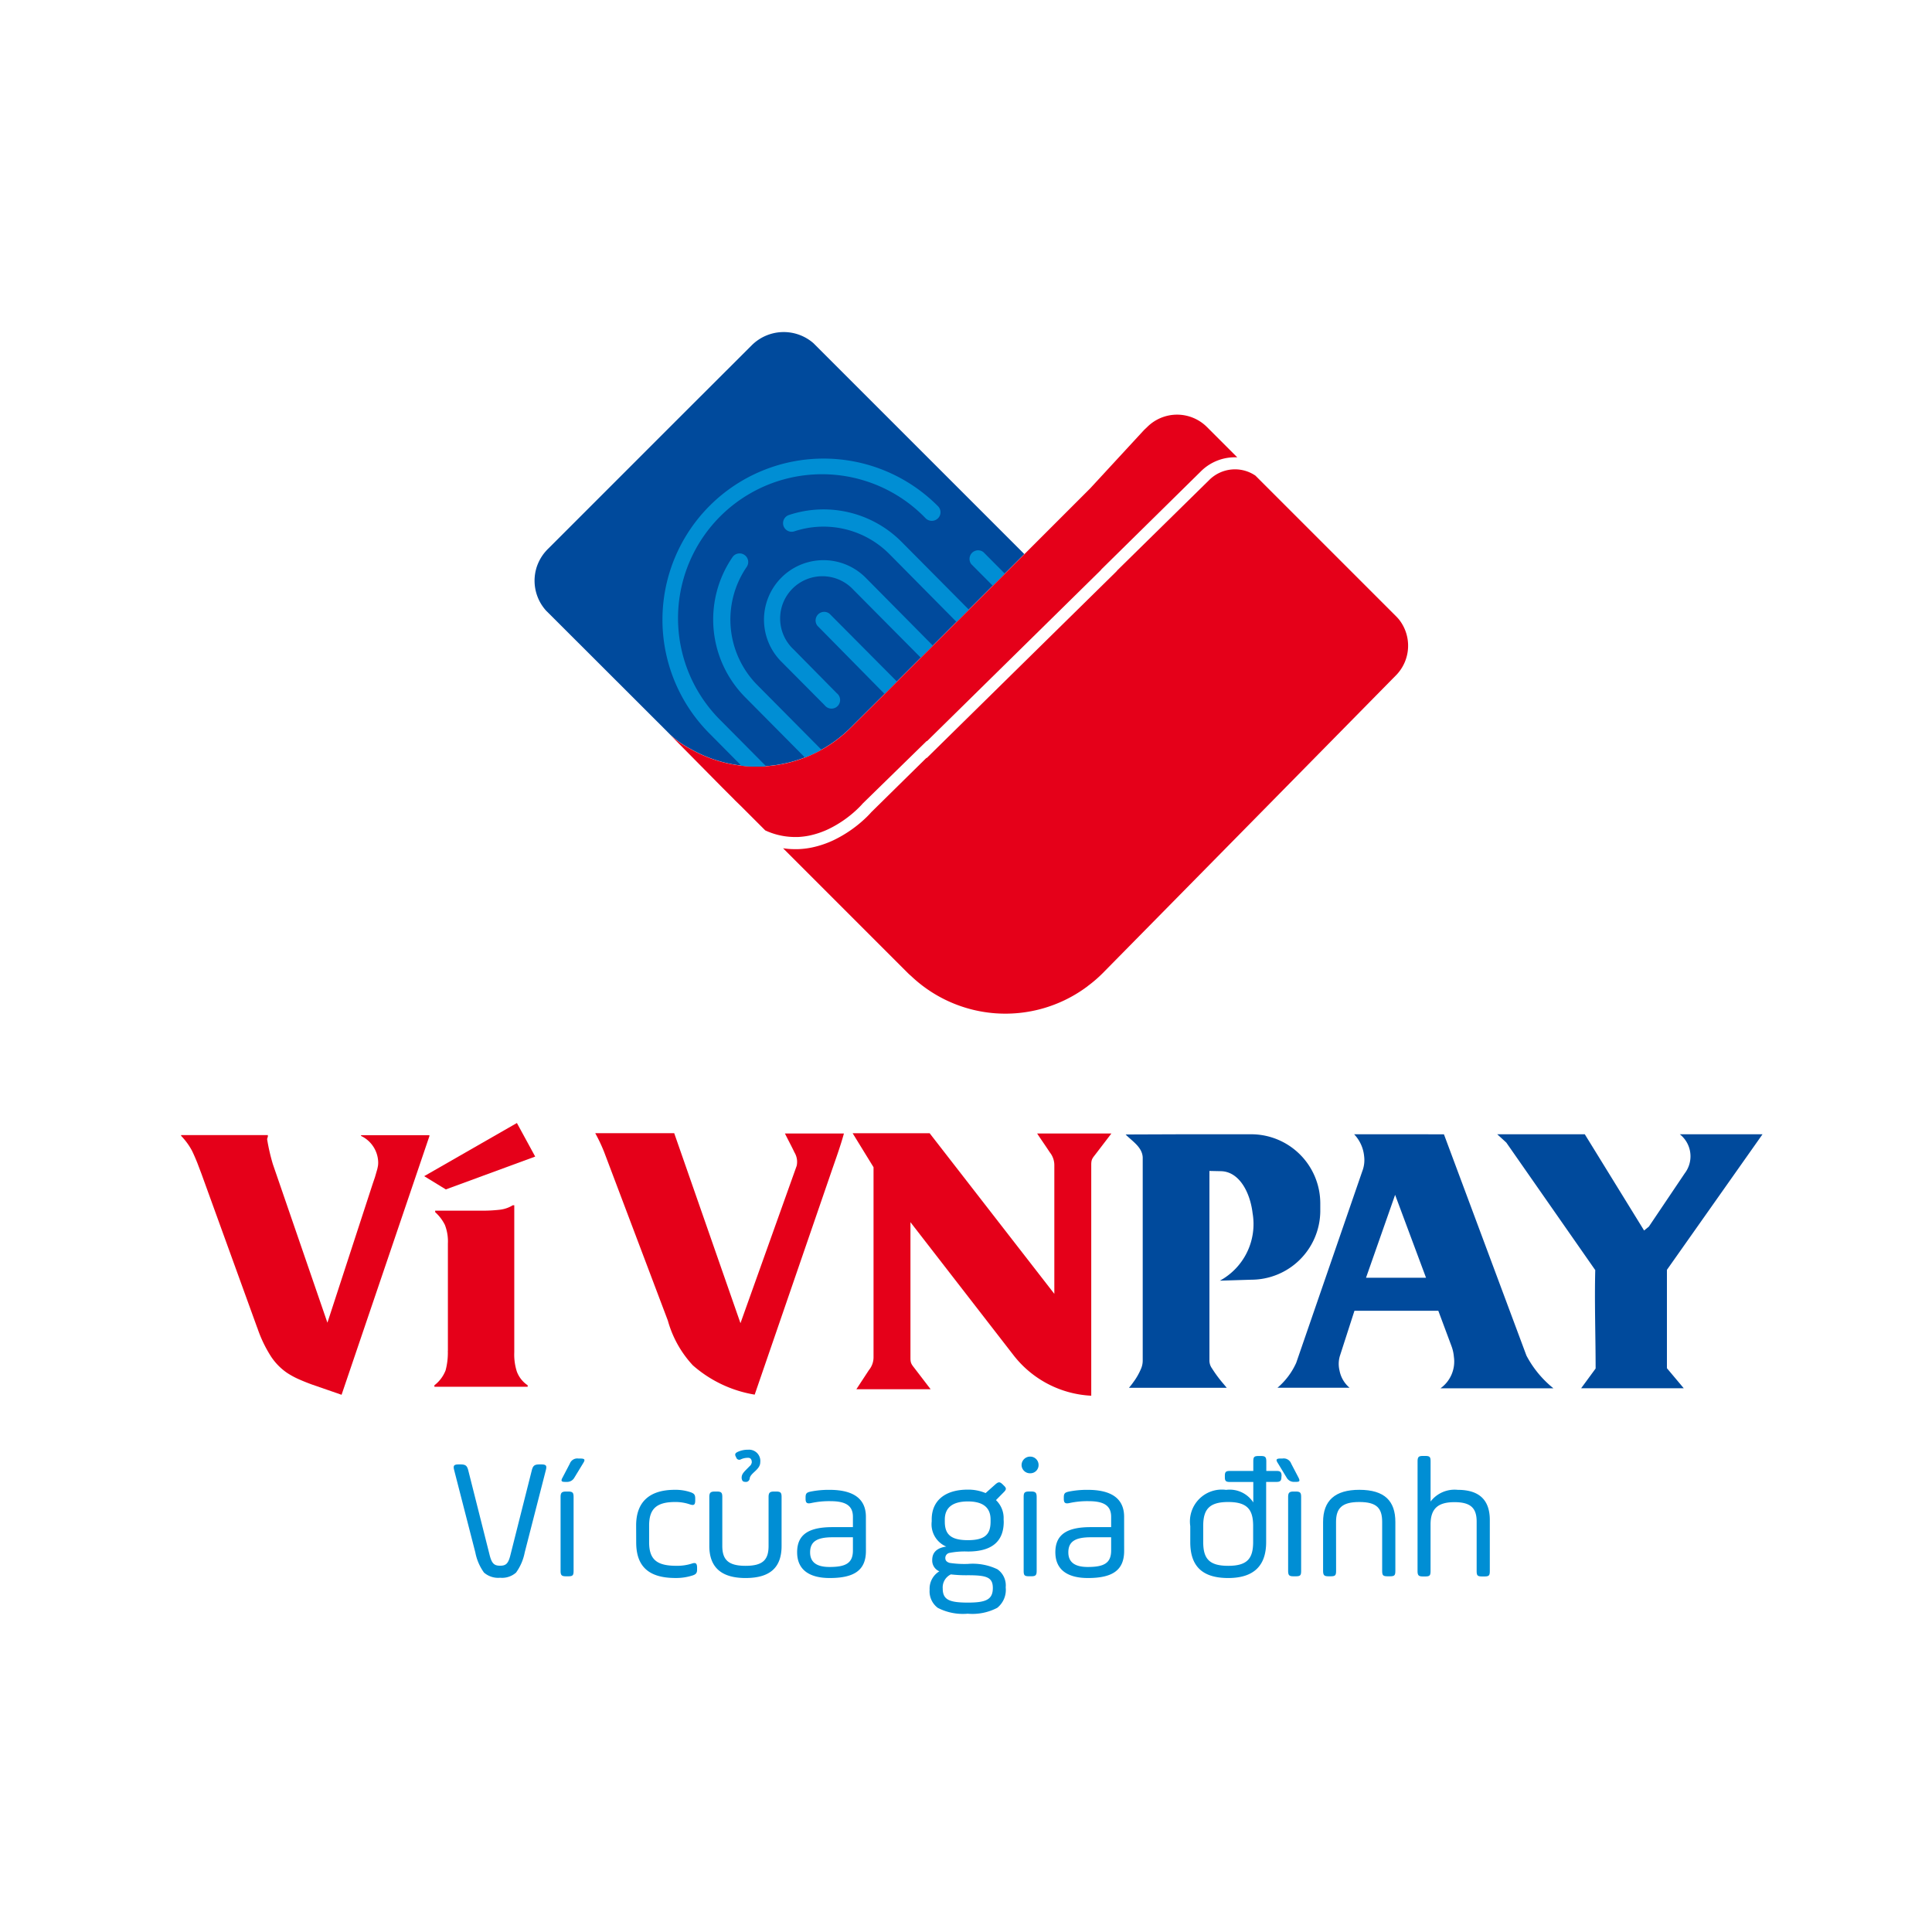
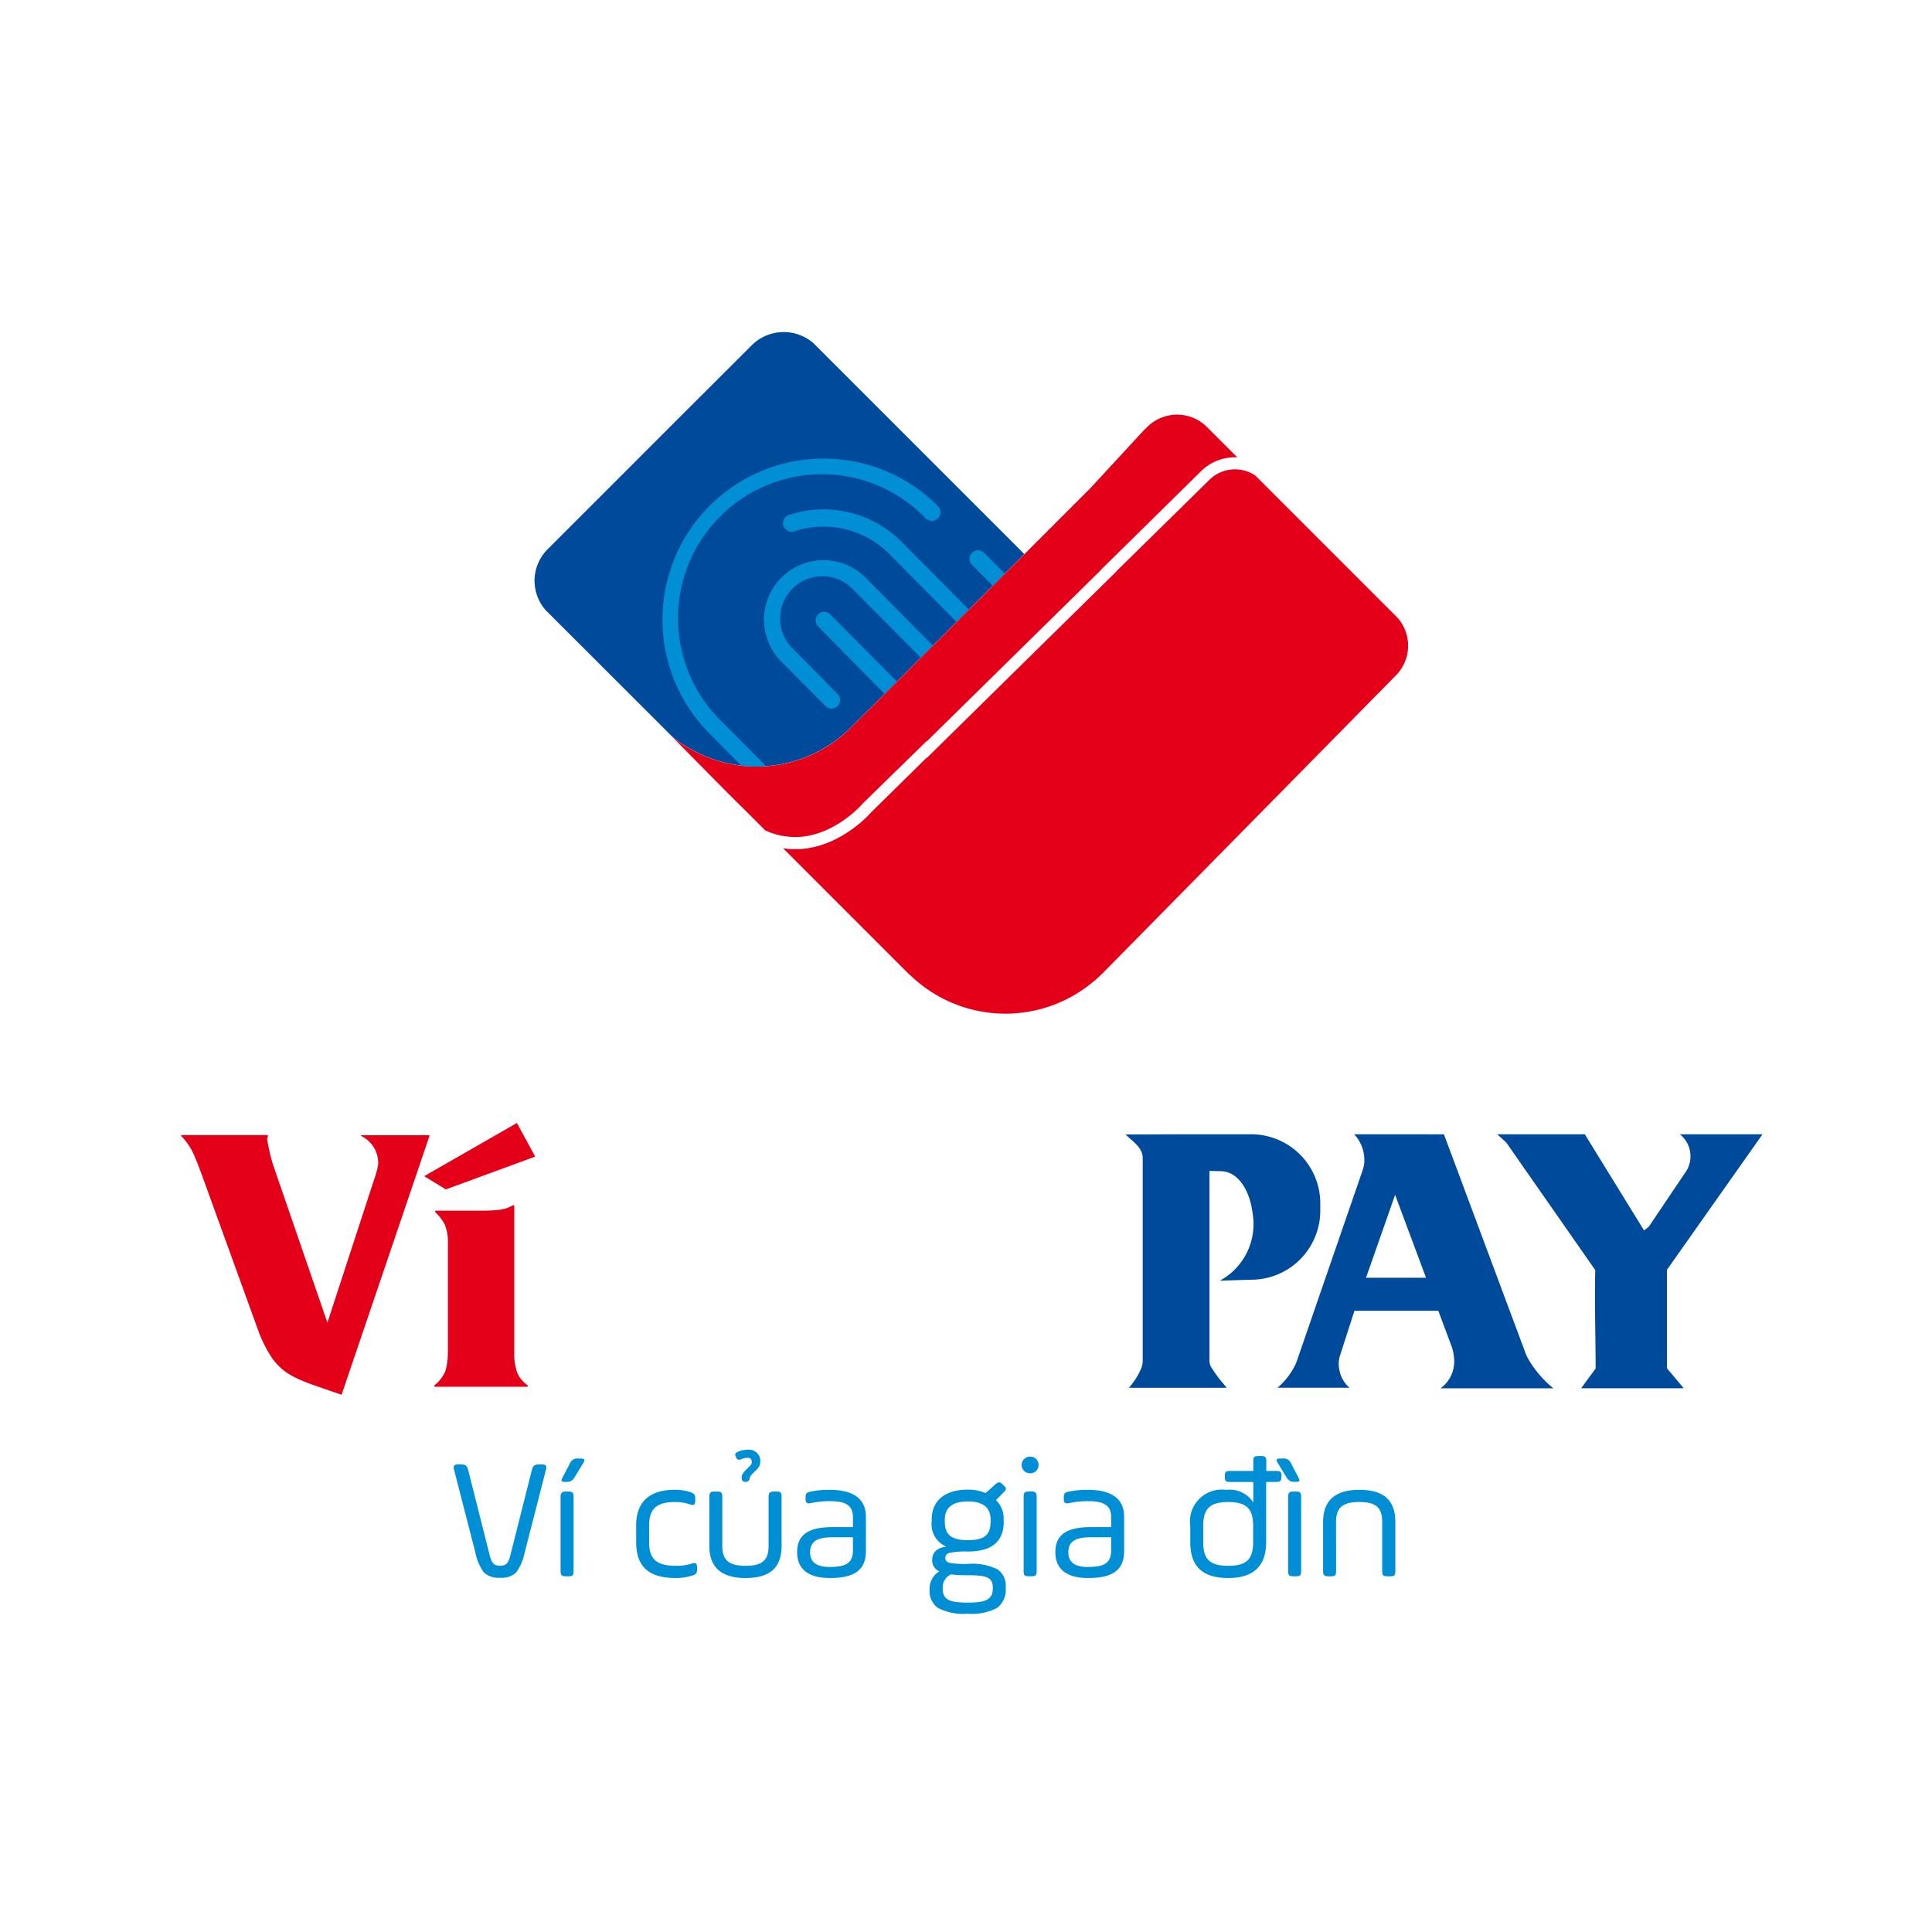
<svg xmlns="http://www.w3.org/2000/svg" width="64" height="64" viewBox="0 0 64 64">
  <defs>
    <clipPath id="clip-path">
      <rect id="Rectangle_5127" data-name="Rectangle 5127" width="52.387" height="42.459" fill="none" />
    </clipPath>
  </defs>
  <g id="_64x64-vi-vnpay" data-name="64x64-vi-vnpay" transform="translate(-0.151)">
    <rect id="Rectangle_5126" data-name="Rectangle 5126" width="64" height="64" transform="translate(0.151)" fill="#fff" opacity="0" />
    <g id="Group_10325" data-name="Group 10325" transform="translate(6.151 11)">
      <g id="Group_10324" data-name="Group 10324" clip-path="url(#clip-path)">
        <path id="Path_16624" data-name="Path 16624" d="M46.661,187a1.685,1.685,0,0,1-.287.667.7.7,0,0,1-.528.171.716.716,0,0,1-.534-.171,1.688,1.688,0,0,1-.287-.667l-.7-2.723c-.04-.154-.011-.193.149-.193h.063c.161,0,.213.04.253.193l.7,2.774c.075.314.155.388.356.388s.276-.074.35-.388l.7-2.774c.04-.154.092-.193.252-.193h.063c.161,0,.189.04.149.193Z" transform="translate(-35.279 -146.573)" fill="#008ed4" />
        <path id="Path_16625" data-name="Path 16625" d="M61.683,184.385c0-.142.04-.182.184-.182h.063c.155,0,.184.04.184.182v2.444c0,.154-.029.182-.184.182h-.063c-.143,0-.184-.029-.184-.182Zm.454-.638a.273.273,0,0,1-.247.137h-.057c-.12,0-.149-.028-.086-.142l.241-.461a.264.264,0,0,1,.287-.171h.057c.155,0,.178.034.092.165Z" transform="translate(-49.113 -145.794)" fill="#008ed4" />
        <path id="Path_16626" data-name="Path 16626" d="M73.967,189.376c0-.746.408-1.179,1.28-1.179a1.543,1.543,0,0,1,.505.074c.138.046.172.086.172.216v.057c0,.142-.034.182-.172.137a1.468,1.468,0,0,0-.494-.08c-.643,0-.861.251-.861.781v.552c0,.575.258.78.9.78a1.6,1.6,0,0,0,.517-.074c.132-.046.172,0,.172.142v.057c0,.119-.04.165-.183.205a1.753,1.753,0,0,1-.534.074c-.879,0-1.3-.376-1.3-1.179Z" transform="translate(-58.894 -149.845)" fill="#008ed4" />
        <path id="Path_16627" data-name="Path 16627" d="M86.284,184.867c0,.45.189.661.77.661s.763-.205.763-.661v-1.618c0-.142.04-.182.184-.182h.063c.155,0,.184.04.184.182v1.618c0,.689-.35,1.065-1.194,1.065-.8,0-1.2-.353-1.2-1.065v-1.618c0-.142.04-.182.184-.182H86.1c.155,0,.184.04.184.182Zm.781-2.119c-.109,0-.121-.04-.138-.108-.017-.16.086-.228.259-.41a.2.2,0,0,0,.075-.131c0-.1-.046-.142-.1-.148A.553.553,0,0,0,86.9,182a.105.105,0,0,1-.155-.063l-.023-.045c-.034-.085.023-.114.08-.142a.8.8,0,0,1,.339-.068.372.372,0,0,1,.4.416c0,.251-.333.353-.35.541a.126.126,0,0,1-.1.108Z" transform="translate(-68.357 -144.658)" fill="#008ed4" />
        <path id="Path_16628" data-name="Path 16628" d="M102.413,190.219c0,.632-.373.9-1.2.9-.66,0-1.079-.262-1.079-.854s.39-.832,1.171-.832h.677v-.342c0-.387-.264-.518-.752-.518a2.78,2.78,0,0,0-.632.063c-.138.029-.184-.006-.184-.142v-.045c0-.131.034-.165.172-.194a3.03,3.03,0,0,1,.62-.057c.8,0,1.206.3,1.206.894Zm-.431-.45h-.672c-.511,0-.746.137-.746.5,0,.325.213.484.643.484.528,0,.775-.12.775-.547Z" transform="translate(-79.728 -149.845)" fill="#008ed4" />
        <path id="Path_16629" data-name="Path 16629" d="M124.14,188.309q0,.992-1.188.991a2.624,2.624,0,0,0-.609.046.169.169,0,0,0-.138.171c0,.08.046.131.143.16a3.3,3.3,0,0,0,.6.034,1.894,1.894,0,0,1,.982.177.651.651,0,0,1,.275.6.76.76,0,0,1-.281.678,1.773,1.773,0,0,1-.976.194,1.816,1.816,0,0,1-.993-.194.682.682,0,0,1-.27-.6.67.67,0,0,1,.322-.61.387.387,0,0,1-.236-.376q0-.376.465-.444a.8.8,0,0,1-.482-.832v-.068c0-.621.442-.986,1.194-.986a1.473,1.473,0,0,1,.591.114l.327-.291c.1-.086.144-.086.235,0l.04.04c.092.086.092.131,0,.222l-.258.262a.824.824,0,0,1,.253.638Zm-1.751,1.749a.477.477,0,0,0-.27.467c0,.37.213.467.833.467.6,0,.827-.1.827-.484,0-.359-.213-.422-.827-.422a4.448,4.448,0,0,1-.563-.028m1.315-1.817c0-.4-.253-.6-.752-.6s-.764.2-.764.6v.068c0,.41.184.615.764.615s.752-.205.752-.615Z" transform="translate(-96.89 -148.904)" fill="#008ed4" />
        <path id="Path_16630" data-name="Path 16630" d="M137.18,183.08a.271.271,0,0,1-.276.273.277.277,0,0,1-.287-.273.282.282,0,0,1,.287-.279.276.276,0,0,1,.276.279m-.494,1.059c0-.142.029-.182.184-.182h.063c.144,0,.184.04.184.182v2.444c0,.154-.04.182-.184.182h-.063c-.155,0-.184-.028-.184-.182Z" transform="translate(-108.776 -145.549)" fill="#008ed4" />
        <path id="Path_16631" data-name="Path 16631" d="M144.387,190.219c0,.632-.373.9-1.2.9-.66,0-1.079-.262-1.079-.854s.39-.832,1.171-.832h.677v-.342c0-.387-.264-.518-.752-.518a2.78,2.78,0,0,0-.632.063c-.138.029-.184-.006-.184-.142v-.045c0-.131.034-.165.172-.194a3.03,3.03,0,0,1,.62-.057c.8,0,1.206.3,1.206.894Zm-.431-.45h-.672c-.511,0-.746.137-.746.5,0,.325.213.484.643.484.528,0,.775-.12.775-.547Z" transform="translate(-113.148 -149.845)" fill="#008ed4" />
        <path id="Path_16632" data-name="Path 16632" d="M167.052,183.39c0,.12-.04.16-.161.16h-.344v1.994c0,.792-.419,1.19-1.257,1.19-.867,0-1.257-.4-1.257-1.19v-.53a1.056,1.056,0,0,1,1.188-1.2.93.93,0,0,1,.9.416v-.678h-.781c-.132,0-.161-.04-.161-.16v-.045c0-.119.029-.16.161-.16h.781v-.313c0-.154.029-.182.184-.182h.063c.144,0,.184.029.184.182v.313h.344c.121,0,.161.04.161.16Zm-2.59,2.148c0,.547.19.792.827.792s.827-.245.827-.792v-.53c0-.547-.2-.792-.827-.792s-.827.245-.827.792Z" transform="translate(-130.604 -145.46)" fill="#008ed4" />
        <path id="Path_16633" data-name="Path 16633" d="M178.118,183.273c-.086-.131-.064-.165.091-.165h.057a.264.264,0,0,1,.287.171l.241.461c.057.114.04.142-.086.142h-.057a.274.274,0,0,1-.247-.137Zm.333,1.111c0-.142.04-.182.184-.182h.063c.155,0,.184.04.184.182v2.444c0,.154-.029.182-.184.182h-.063c-.144,0-.184-.028-.184-.182Z" transform="translate(-141.78 -145.793)" fill="#008ed4" />
        <path id="Path_16634" data-name="Path 16634" d="M186.066,190.88c0,.154-.029.182-.184.182h-.063c-.144,0-.184-.029-.184-.182v-1.618c0-.712.4-1.065,1.2-1.065.844,0,1.194.376,1.194,1.065v1.618c0,.154-.029.182-.184.182h-.069c-.155,0-.184-.029-.184-.182v-1.618c0-.456-.178-.661-.758-.661s-.77.211-.77.661Z" transform="translate(-147.806 -149.845)" fill="#008ed4" />
-         <path id="Path_16635" data-name="Path 16635" d="M200.988,182.872c0-.154.04-.182.184-.182h.063c.155,0,.184.029.184.182V184.2a1,1,0,0,1,.9-.387c.706,0,1.062.33,1.062,1V186.5c0,.154-.029.182-.184.182h-.068c-.155,0-.184-.029-.184-.182v-1.635c0-.45-.2-.644-.735-.644-.551,0-.792.217-.792.741V186.5c0,.154-.029.182-.184.182h-.063c-.143,0-.184-.029-.184-.182Z" transform="translate(-160.029 -145.46)" fill="#008ed4" />
        <path id="Path_16636" data-name="Path 16636" d="M169.067,134.9l-2.942-4.218-.3-.275h2.9l1.965,3.188.158-.129,1.188-1.765a.93.93,0,0,0-.163-1.294h2.74l-3.167,4.491v3.259l.558.664h-3.4l.48-.654c0-1.086-.04-2.185-.012-3.268m-7.988-4.492a1.222,1.222,0,0,1,.331.723,1.022,1.022,0,0,1-.06.5l-2.188,6.345a2.338,2.338,0,0,1-.622.829h2.388a.983.983,0,0,1-.332-.567.935.935,0,0,1,.008-.476l.486-1.507h2.778l.433,1.161a1.341,1.341,0,0,1,.083.365,1.092,1.092,0,0,1-.445,1.043h3.743a3.453,3.453,0,0,1-.895-1.085l-2.733-7.33Zm2.382,4.753h-1.988l.964-2.746Zm-9.952-4.746,1.881-.007h2.284a2.291,2.291,0,0,1,2.284,2.284v.281a2.289,2.289,0,0,1-2.284,2.253l-1.042.032a2.135,2.135,0,0,0,1.084-2.235c-.084-.7-.446-1.38-1.05-1.392l-.38-.008v6.261a.445.445,0,0,0,.085.28,4.281,4.281,0,0,0,.379.511l.11.132h-3.24c.049-.059.1-.12.142-.182a2.089,2.089,0,0,0,.251-.434.683.683,0,0,0,.063-.286v-6.726c-.013-.351-.361-.549-.566-.764" transform="translate(-122.227 -103.833)" fill="#004a9c" fill-rule="evenodd" />
-         <path id="Path_16637" data-name="Path 16637" d="M67.315,130.226h2.616l2.195,6.294,1.862-5.213a.606.606,0,0,0-.073-.443c-.1-.212-.213-.417-.316-.628h1.954c-.116.426-.287.892-.434,1.321l-2.522,7.33a4.115,4.115,0,0,1-2.05-.972,3.58,3.58,0,0,1-.826-1.479L67.61,130.85a5.44,5.44,0,0,0-.295-.624m10.442,2.949v4.5c0,.183.042.215.154.362l.515.672H75.965l.416-.635a.668.668,0,0,0,.153-.437v-6.283l-.692-1.126h2.551l4.13,5.32v-4.24a.678.678,0,0,0-.147-.443c-.139-.212-.283-.417-.422-.628h2.459l-.513.671c-.112.146-.154.179-.154.362v7.653a3.476,3.476,0,0,1-2.57-1.336Z" transform="translate(-53.597 -103.688)" fill="#e50019" fill-rule="evenodd" />
        <path id="Path_16638" data-name="Path 16638" d="M2.521,136.92l-1.848-5.1-.136-.359q-.105-.26-.179-.408A2.181,2.181,0,0,0,0,130.564v-.025H2.873v.05l-.025.08a6.492,6.492,0,0,0,.192.836l1.806,5.248,1.5-4.6.075-.22.077-.267c.012-.054.02-.093.024-.118a.794.794,0,0,0,.006-.112.993.993,0,0,0-.568-.87v-.025H8.225v.031l-2.91,8.569-.982-.34q-.253-.093-.457-.185a2.713,2.713,0,0,1-.365-.2,1.977,1.977,0,0,1-.528-.535,4.247,4.247,0,0,1-.46-.961" transform="translate(0 -103.937)" fill="#e50019" />
        <path id="Path_16639" data-name="Path 16639" d="M39.511,130.33l3.071-1.761.606,1.112-2.96,1.088Zm.785,5.784v-3.553a1.506,1.506,0,0,0-.1-.618,1.4,1.4,0,0,0-.321-.42v-.05h1.532a4.965,4.965,0,0,0,.606-.031,1.041,1.041,0,0,0,.432-.148h.05v4.869a1.851,1.851,0,0,0,.086.643.941.941,0,0,0,.358.451v.05h-3.09v-.05a1.143,1.143,0,0,0,.371-.494,2.277,2.277,0,0,0,.074-.649" transform="translate(-31.459 -102.368)" fill="#e50019" />
        <path id="Path_16640" data-name="Path 16640" d="M73.674,7.354,71.528,9.5l-.107.106-.682.683-.508.508-.682.682-.106.106-.3.3-.105.107h0l-1.005,1h0l-.105.106a4.4,4.4,0,0,1-1.539,1,4.425,4.425,0,0,1-3.792-.3,3.041,3.041,0,0,1-.643-.453h0q-.062-.06-.125-.125L57.92,9.316l-.084-.083a1.481,1.481,0,0,1-.386-1,1.256,1.256,0,0,1,.006-.128,1.516,1.516,0,0,1,.028-.185l.017-.069.008-.029a1.514,1.514,0,0,1,.271-.513c.033-.04.068-.079.106-.118l.069-.068,4.163-4.164h0L64.64.442A1.5,1.5,0,0,1,66.689.369Z" transform="translate(-45.742 0)" fill="#004a9c" />
        <path id="Path_16641" data-name="Path 16641" d="M83.174,27.394a2.357,2.357,0,0,1-.983-.219l-.8-.8-.2-.194-.033-.035-.372-.372L78.925,23.89q.062.064.125.125a3.034,3.034,0,0,0,.646.454,4.43,4.43,0,0,0,3.792.3,4.4,4.4,0,0,0,1.539-1l.106-.106h0l1.005-1h0l.106-.107.3-.3.106-.106.682-.682.508-.508.682-.683.107-.106,4.324-4.324,1.783-1.932.011-.011.1-.095a1.4,1.4,0,0,1,1.972,0l.976.976h0l.032.032a1.6,1.6,0,0,0-1.195.454l-3.3,3.25-.033.04-5.75,5.658-.008-.007L85.414,26.29l-.014.017c-.006.007-.051.058-.128.133a3.759,3.759,0,0,1-.982.69,2.865,2.865,0,0,1-.639.217,2.546,2.546,0,0,1-.382.047Z" transform="translate(-62.841 -10.667)" fill="#e50019" />
        <path id="Path_16642" data-name="Path 16642" d="M118.142,29.135l-.106.107L113.353,34l-4.918,4.993a4.313,4.313,0,0,1-.494.426l-.019.017c-.024.017-.047.035-.072.051l-.008.007a4.535,4.535,0,0,1-5.757-.407l0,0c-.038-.032-.074-.064-.11-.1l-.846-.846L98.749,35.76l-.793-.793-.111-.111a2.455,2.455,0,0,0,.39.03h.11a2.758,2.758,0,0,0,.451-.054,3.254,3.254,0,0,0,.731-.247,4.167,4.167,0,0,0,1.092-.767c.072-.071.127-.131.149-.157l1.828-1.8.007.008,6.285-6.183.033-.04,3.053-3a1.206,1.206,0,0,1,1.519-.133l.724.724a0,0,0,0,1,0,0l3.925,3.925c.035.035.068.071.1.108a1.4,1.4,0,0,1-.1,1.865" transform="translate(-77.905 -17.757)" fill="#e50019" />
        <path id="Path_16643" data-name="Path 16643" d="M87.355,22.552a.288.288,0,0,1-.4,0,4.769,4.769,0,1,0-6.769,6.718l1.45,1.462a.129.129,0,0,1,.025.032h-.021a4.331,4.331,0,0,1-.793-.02l-1.065-1.075a5.338,5.338,0,1,1,7.578-7.521l0,0a.282.282,0,0,1,0,.4" transform="translate(-62.288 -16.379)" fill="#008ed4" />
        <path id="Path_16644" data-name="Path 16644" d="M129.226,36.158l-.4.4-.707-.711a.285.285,0,0,1,.4-.4Z" transform="translate(-101.942 -28.157)" fill="#008ed4" />
-         <path id="Path_16645" data-name="Path 16645" d="M90.069,42.5l-.012.007a4.48,4.48,0,0,1-.536.25l-1.975-1.992a3.657,3.657,0,0,1-.421-4.642.285.285,0,1,1,.47.324,3.084,3.084,0,0,0,.356,3.917Z" transform="translate(-68.86 -28.667)" fill="#008ed4" />
        <path id="Path_16646" data-name="Path 16646" d="M104.041,32.134l-.01.01-.3.3-.1.095L101.416,30.3a3.075,3.075,0,0,0-3.144-.761.285.285,0,1,1-.175-.542,3.641,3.641,0,0,1,3.724.9Z" transform="translate(-77.949 -22.941)" fill="#008ed4" />
        <path id="Path_16647" data-name="Path 16647" d="M100.345,39.92l-.4.4-2.227-2.244a1.4,1.4,0,1,0-1.986,1.971L97.165,41.5a.285.285,0,1,1-.4.4L95.324,40.45a1.969,1.969,0,0,1,2.8-2.774Z" transform="translate(-75.445 -29.536)" fill="#008ed4" />
        <path id="Path_16648" data-name="Path 16648" d="M105.732,47.689l-.01.01-.3.3-.1.1L103.1,45.843a.285.285,0,0,1,.4-.4Z" transform="translate(-82.022 -36.114)" fill="#008ed4" />
      </g>
    </g>
  </g>
</svg>